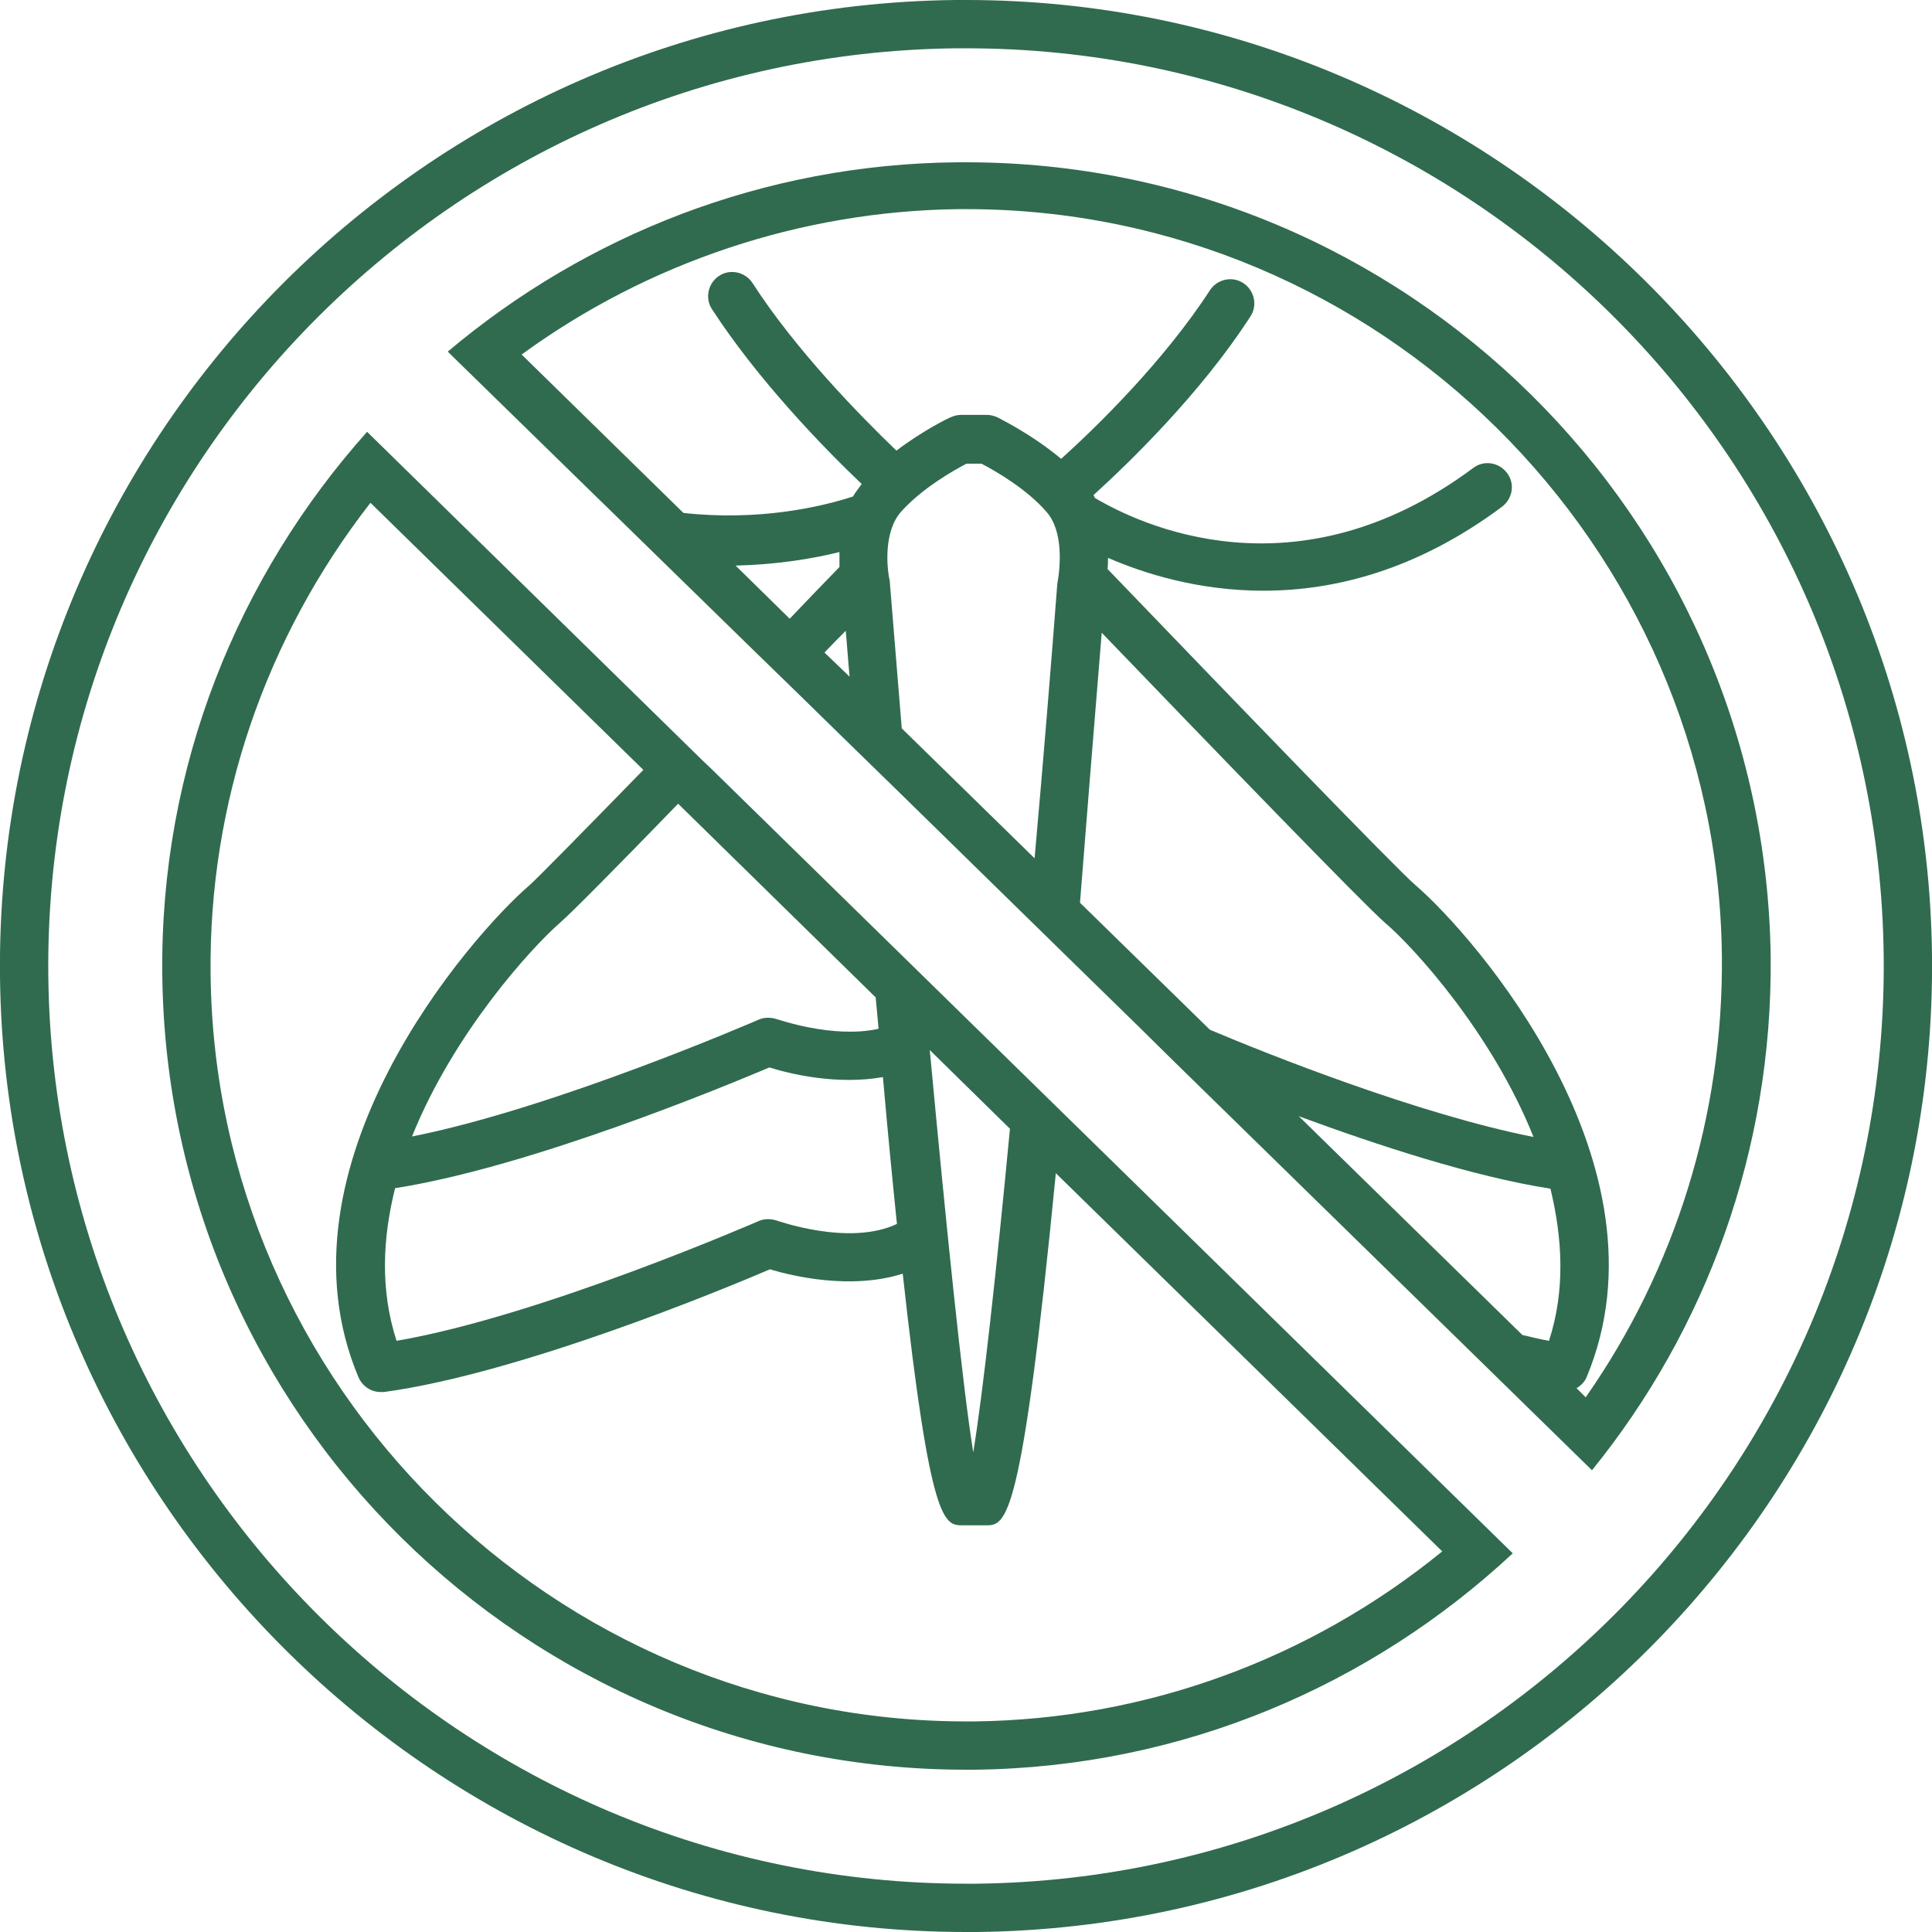
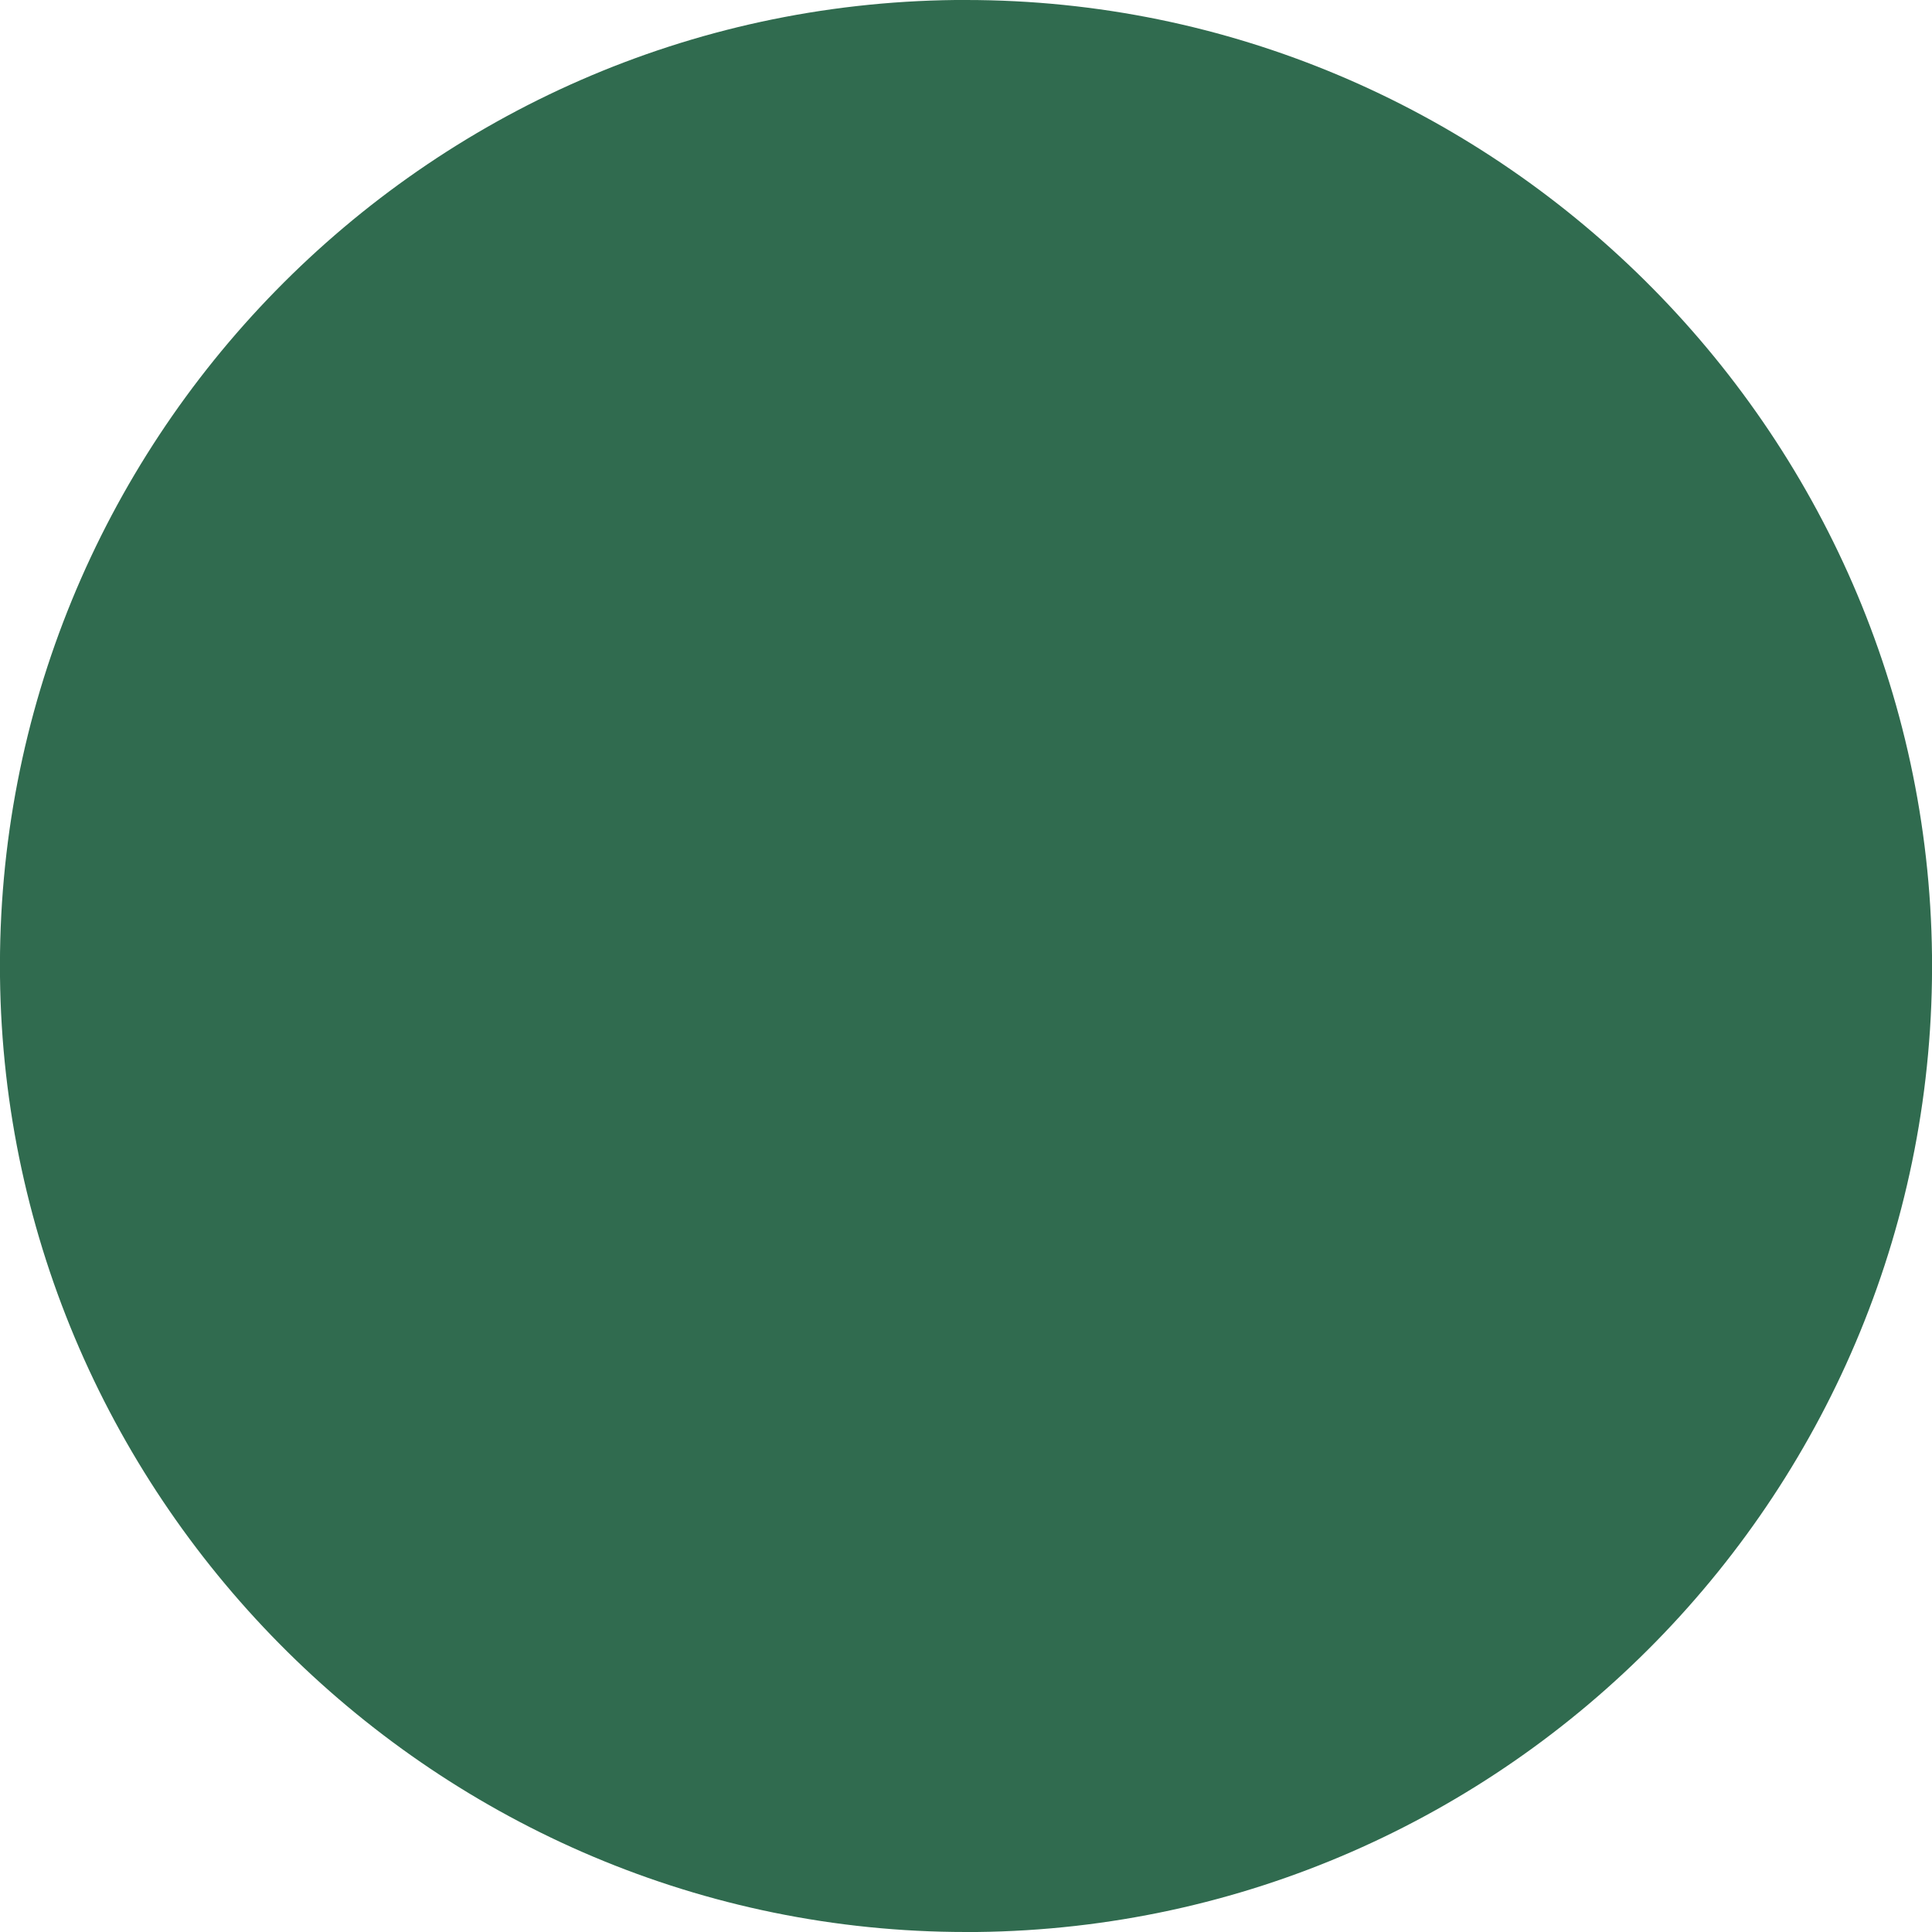
<svg xmlns="http://www.w3.org/2000/svg" enable-background="new 0 0 40 40" height="40" viewBox="0 0 40 40" width="40">
  <g fill="#306b4f">
    <path d="m20 3.36c-.06 0-.12 0-.19 0-4.01.04-7.68 1.51-10.54 3.92l3.02 2.95.38.37 2.99 2.92.72.7 1.33 1.3.78.76 2.83 2.77.94.92 1.32 1.29.72.71 8.66 8.47c2.35-2.9 3.74-6.61 3.7-10.63-.12-9.11-7.56-16.45-16.66-16.45zm-4.77 8.35c.85-.02 1.58-.14 2.15-.28v.31c-.33.34-.67.69-1.03 1.07zm1.84 1.8c.15-.16.29-.3.44-.45.03.32.05.64.08.95zm1.6 1.57c-.09-1.07-.17-2.11-.25-3.06-.06-.26-.13-1.02.24-1.43.44-.49 1.1-.86 1.35-.99h.31c.31.16.94.53 1.34.99.37.41.29 1.17.23 1.5-.13 1.7-.29 3.67-.47 5.68zm4.14-1.98c2.27 2.36 5.45 5.65 5.86 6 .61.52 2.22 2.29 3.08 4.44-2.38-.47-5.52-1.72-6.7-2.22l-2.69-2.63c.13-1.65.28-3.51.45-5.59zm9.26 14.66c-.18-.03-.37-.08-.55-.12l-4.63-4.53c1.6.59 3.6 1.25 5.21 1.5.25 1.03.31 2.11-.03 3.15zm.76 1.17-.19-.19c.09-.05.17-.13.21-.23 1.83-4.38-2.33-9.14-3.54-10.18-.38-.32-3.91-3.98-6.38-6.55.01-.07.01-.15.01-.23.76.33 1.88.68 3.22.68 1.46 0 3.17-.42 4.94-1.74.22-.17.27-.48.1-.7s-.48-.27-.7-.1c-3.67 2.73-6.92 1.16-7.83.62-.01-.02-.02-.04-.03-.06.76-.69 2.23-2.12 3.25-3.7.15-.23.08-.54-.15-.69s-.54-.08-.69.15c-.96 1.48-2.37 2.85-3.08 3.49-.62-.52-1.29-.84-1.32-.86-.07-.03-.14-.05-.21-.05h-.55c-.07 0-.14.02-.21.05-.03.01-.57.27-1.12.69-.77-.74-2.09-2.09-2.98-3.47-.15-.23-.46-.3-.69-.15s-.3.46-.15.69c.94 1.45 2.29 2.85 3.1 3.62-.06.09-.13.17-.18.26-.68.22-1.95.51-3.51.34l-3.35-3.28c2.62-1.91 5.79-2.97 9.04-3.01h.17c8.53 0 15.55 6.94 15.64 15.47.03 3.28-.96 6.47-2.82 9.13z" />
-     <path d="m20 0h-.22c-11.03.12-19.9 9.19-19.78 20.22.12 10.91 9.09 19.78 20 19.78h.22c11.03-.12 19.9-9.19 19.78-20.22-.12-10.91-9.09-19.78-20-19.78zm.21 39c-.07 0-.14 0-.21 0-10.38 0-18.88-8.39-19-18.79-.11-10.48 8.32-19.09 18.79-19.21h.21c10.38 0 18.88 8.39 19 18.79.11 10.48-8.32 19.09-18.79 19.21z" />
-     <path d="m14.74 15.93-.21-.2-6.93-6.79c-2.67 2.99-4.29 6.93-4.24 11.24.1 9.12 7.54 16.46 16.64 16.46h.18c4.31-.05 8.21-1.75 11.14-4.48zm5.43 19.71h-.17c-8.53 0-15.55-6.94-15.64-15.47-.04-3.54 1.13-6.96 3.31-9.76l5.65 5.53c-1.22 1.25-2.18 2.23-2.36 2.39-1.21 1.04-5.38 5.8-3.54 10.18.08.19.26.31.46.31h.07c2.81-.38 7.06-2.14 7.99-2.54.47.14 1.68.43 2.75.09.57 5.2.86 5.21 1.24 5.21h.48c.42 0 .74-.02 1.45-7.29l8 7.83c-2.75 2.24-6.15 3.48-9.69 3.52zm-1.6-10.3c-.99.47-2.48-.07-2.49-.07-.12-.04-.26-.04-.37.01-.05.02-4.52 1.97-7.5 2.48-.34-1.05-.29-2.12-.03-3.16 2.81-.44 6.85-2.12 7.75-2.5.41.13 1.39.37 2.35.2.1 1.15.2 2.16.29 3.04zm.68-3.6 1.66 1.63c-.28 2.95-.56 5.48-.76 6.7-.23-1.44-.56-4.69-.9-8.33zm-1.12-1.09c.02.22.04.44.06.65-.95.21-2.09-.2-2.11-.2-.12-.04-.26-.04-.37.01-.05.02-4.21 1.83-7.18 2.42.86-2.14 2.47-3.91 3.08-4.44.21-.18 1.21-1.19 2.43-2.45z" />
+     <path d="m20 0h-.22c-11.03.12-19.9 9.19-19.78 20.22.12 10.91 9.09 19.78 20 19.78h.22c11.03-.12 19.9-9.19 19.78-20.22-.12-10.91-9.09-19.78-20-19.78zc-.07 0-.14 0-.21 0-10.38 0-18.88-8.39-19-18.79-.11-10.48 8.32-19.09 18.79-19.21h.21c10.38 0 18.88 8.39 19 18.79.11 10.48-8.32 19.09-18.79 19.21z" />
  </g>
</svg>